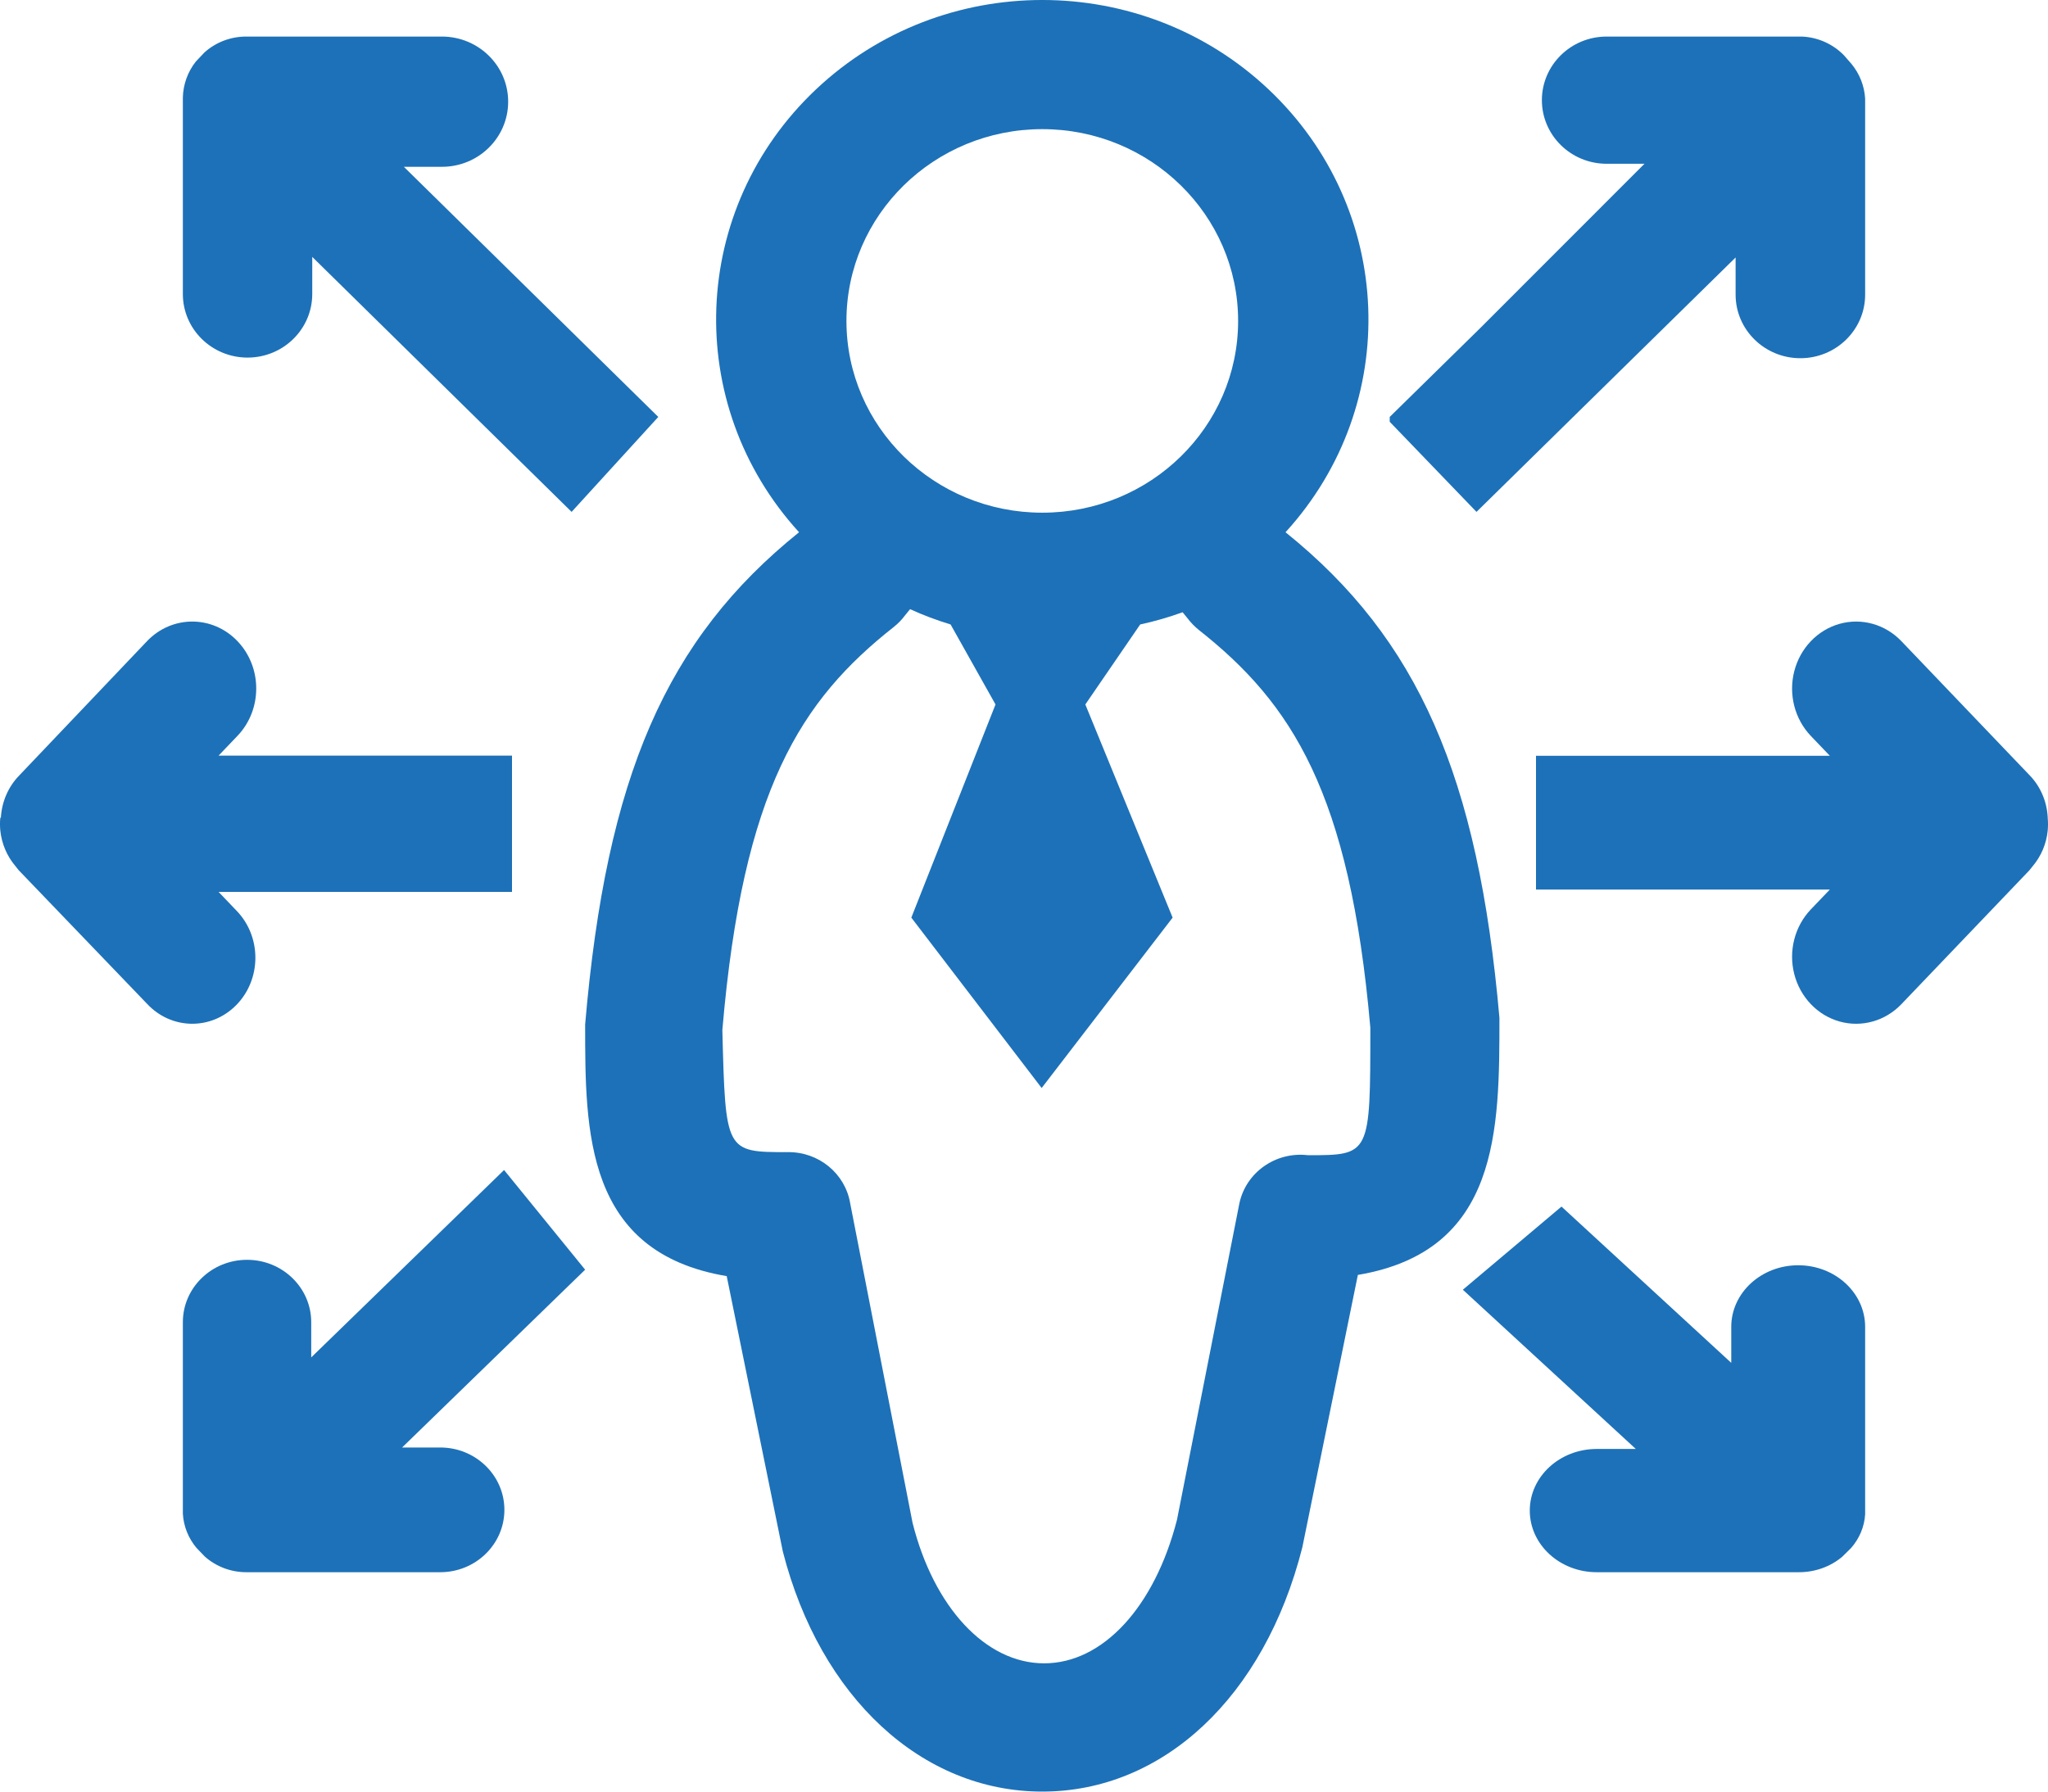
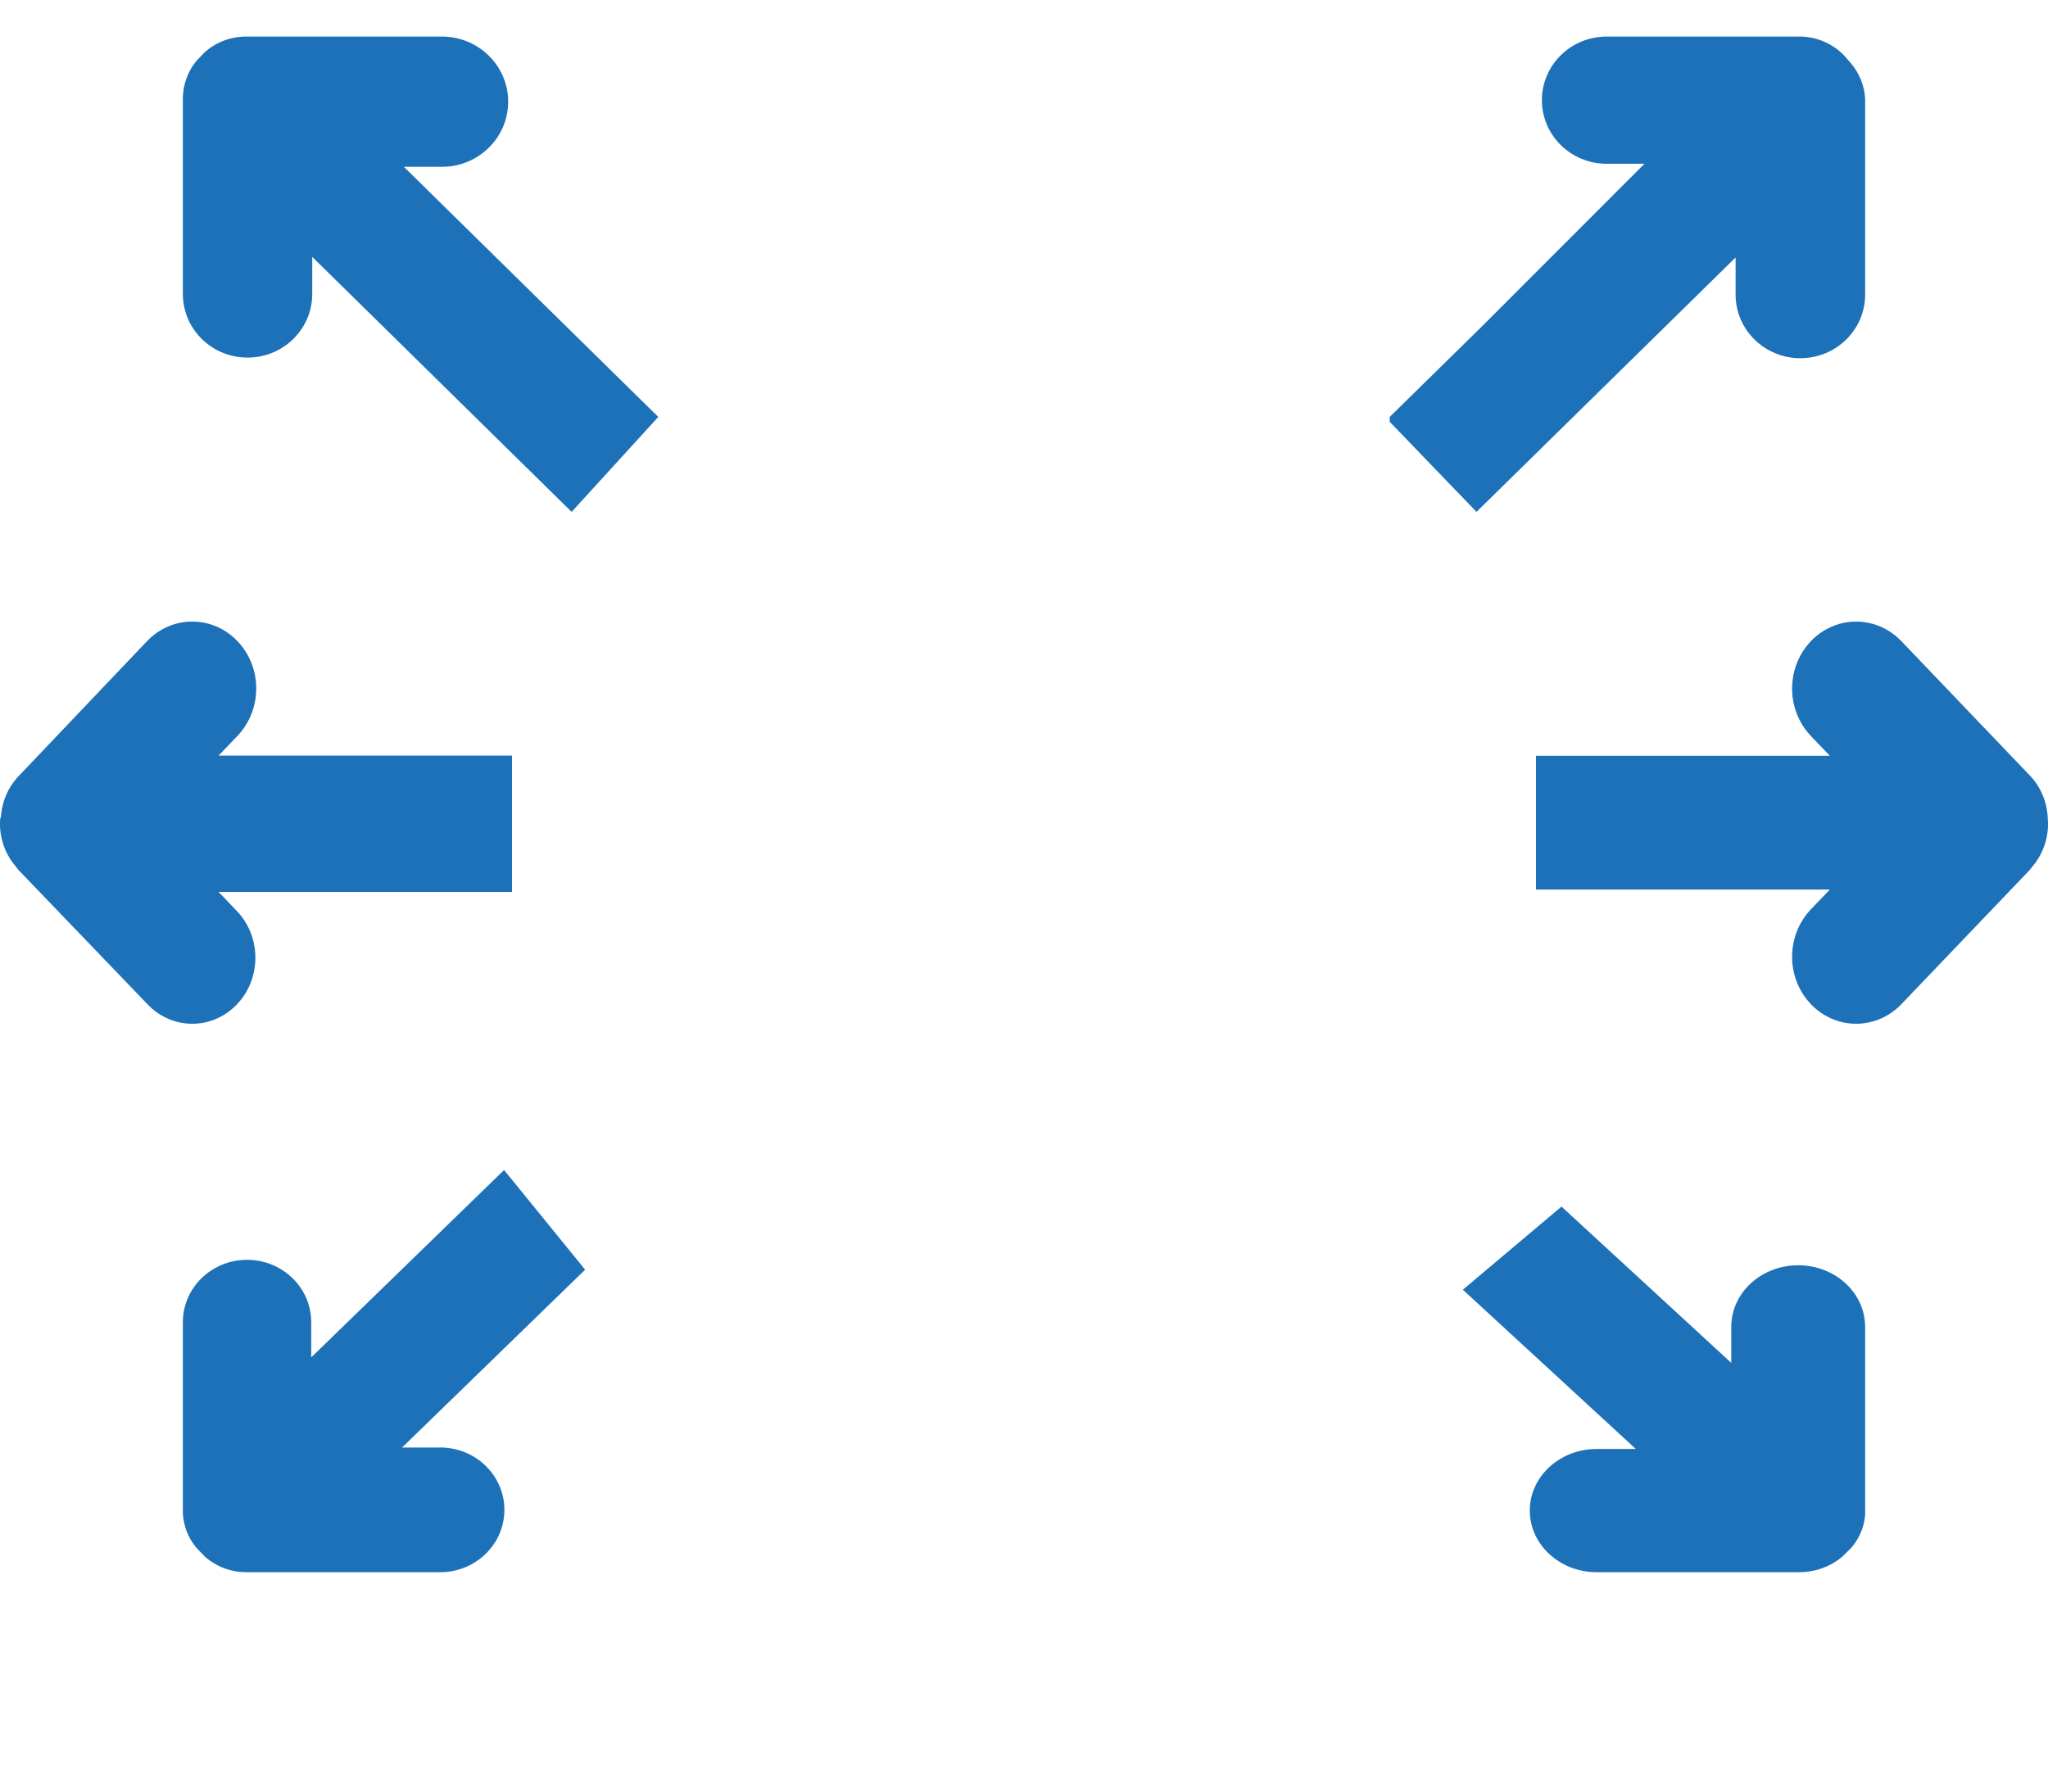
<svg xmlns="http://www.w3.org/2000/svg" width="56px" height="49px" viewBox="0 0 56 49" version="1.1">
  <title>ic-liberte</title>
  <desc>Created with Sketch.</desc>
  <defs />
  <g id="Home" stroke="none" stroke-width="1" fill="none" fill-rule="evenodd">
    <g id="EXC---L'équipe" transform="translate(-608, -2660)" fill="#1D71B8" fill-rule="nonzero">
      <g id="Group-21" transform="translate(0, 2466)">
        <g id="Group-13">
          <g id="Group-17" transform="translate(608, 194)">
            <g id="ic-liberte">
              <path d="M12.261,20.667 L5.976,20.667 L6.494,20.125 C7.177,19.41 7.177,18.251 6.494,17.536 C5.811,16.821 4.703,16.821 4.02,17.536 L0.526,21.209 C0.227,21.515 0.048,21.927 0.024,22.364 L0.008,22.364 C-0.003,22.48 -0.003,22.597 0.008,22.713 C0.046,23.078 0.192,23.42 0.426,23.693 L0.509,23.798 L4.02,27.453 C4.685,28.168 5.777,28.184 6.461,27.488 C7.144,26.793 7.159,25.65 6.494,24.935 L5.976,24.393 L14,24.393 L14,20.667 L12.261,20.667 Z" id="Shape" />
              <path d="M18,11.403 L17.408,10.821 L15.546,8.99 L11.043,4.562 L12.076,4.562 C13.076,4.567 13.891,3.773 13.895,2.789 C13.9,1.806 13.093,1.005 12.092,1 L6.743,1 C6.318,0.997 5.907,1.151 5.592,1.433 L5.355,1.683 C5.133,1.964 5.009,2.308 5,2.665 C5,2.665 5,2.748 5,2.798 L5,8.041 C5,9.002 5.792,9.78 6.769,9.78 C7.746,9.78 8.538,9.002 8.538,8.041 L8.538,7.026 L13.04,11.453 L15.63,14 L18,11.403 Z" id="Shape" />
-               <path d="M13.783,32 L12.96,32.8 L8.51,37.125 L8.51,36.162 C8.51,35.22 7.724,34.456 6.755,34.456 C5.786,34.456 5,35.22 5,36.162 L5,41.27 C5,41.27 5,41.352 5,41.401 C5.02,41.741 5.149,42.066 5.369,42.331 L5.605,42.576 C5.917,42.851 6.325,43.003 6.747,43 L12.037,43 C13.006,43 13.792,42.236 13.792,41.294 C13.792,40.353 13.006,39.589 12.037,39.589 L10.995,39.589 L15.446,35.264 L15.53,35.182 L16,34.726 L13.783,32 Z" id="Shape" />
+               <path d="M13.783,32 L8.51,37.125 L8.51,36.162 C8.51,35.22 7.724,34.456 6.755,34.456 C5.786,34.456 5,35.22 5,36.162 L5,41.27 C5,41.27 5,41.352 5,41.401 C5.02,41.741 5.149,42.066 5.369,42.331 L5.605,42.576 C5.917,42.851 6.325,43.003 6.747,43 L12.037,43 C13.006,43 13.792,42.236 13.792,41.294 C13.792,40.353 13.006,39.589 12.037,39.589 L10.995,39.589 L15.446,35.264 L15.53,35.182 L16,34.726 L13.783,32 Z" id="Shape" />
              <path d="M55.992,22.351 C55.969,21.914 55.79,21.502 55.49,21.196 L51.992,17.537 C51.55,17.074 50.905,16.893 50.3,17.062 C49.696,17.232 49.224,17.726 49.062,18.358 C48.9,18.99 49.073,19.665 49.515,20.128 L50.034,20.67 L42,20.67 L42,24.33 L50.034,24.33 L49.515,24.872 C49.073,25.335 48.9,26.01 49.062,26.642 C49.224,27.274 49.696,27.768 50.3,27.938 C50.905,28.107 51.55,27.926 51.992,27.463 L55.49,23.804 L55.574,23.699 C55.808,23.426 55.955,23.083 55.992,22.719 C56.003,22.602 56.003,22.485 55.992,22.369 L55.992,22.351 Z" id="Shape" />
              <path d="M40.373,14 L42.966,11.453 L47.458,7.042 L47.458,8.058 C47.458,9.018 48.251,9.797 49.229,9.797 C50.207,9.797 51,9.018 51,8.058 L51,2.831 C51,2.831 51,2.748 51,2.698 C50.98,2.351 50.849,2.019 50.627,1.749 L50.424,1.516 C50.122,1.204 49.709,1.019 49.271,1 L43.932,1 C42.954,1 42.161,1.779 42.161,2.739 C42.161,3.7 42.954,4.479 43.932,4.479 L44.966,4.479 L40.475,8.973 L38,11.403 L38,11.536 L40.373,14 Z" id="Shape" />
              <path d="M40,35.274 L40.088,35.355 L44.729,39.629 L43.661,39.629 C42.65,39.629 41.83,40.384 41.83,41.314 C41.83,42.245 42.65,43 43.661,43 L49.178,43 C49.618,43.003 50.044,42.853 50.369,42.581 L50.615,42.339 C50.844,42.077 50.979,41.755 51,41.419 C51,41.419 51,41.339 51,41.29 L51,36.29 C51,35.359 50.18,34.605 49.17,34.605 C48.159,34.605 47.339,35.359 47.339,36.29 L47.339,37.274 L42.697,33 L40,35.274 Z" id="Shape" />
-               <path d="M35.151,14.557 C38.346,11.054 38.141,5.703 34.687,2.444 C31.233,-0.815 25.767,-0.815 22.313,2.444 C18.859,5.703 18.654,11.054 21.849,14.557 C18.217,17.48 16.58,21.238 16,28.02 C16,30.96 16,34.251 19.871,34.902 L21.406,42.435 C22.429,46.428 25.209,49 28.5,49 C31.791,49 34.571,46.428 35.611,42.318 L37.129,34.869 C41,34.217 41,30.91 41,27.836 C40.42,21.238 38.783,17.48 35.151,14.557 Z M28.5,3.532 C31.457,3.532 33.855,5.881 33.855,8.777 C33.855,11.674 31.457,14.022 28.5,14.022 C25.543,14.022 23.145,11.674 23.145,8.777 C23.145,5.881 25.543,3.532 28.5,3.532 Z M33.889,32.914 L32.183,41.567 C31.57,43.955 30.154,45.492 28.551,45.492 C26.948,45.492 25.533,43.955 24.953,41.65 L23.248,32.914 C23.113,32.097 22.387,31.5 21.542,31.511 C19.837,31.511 19.837,31.511 19.752,28.17 C20.314,21.589 21.9,19.15 24.441,17.146 C24.557,17.054 24.661,16.947 24.748,16.829 L24.885,16.661 C25.244,16.825 25.615,16.964 25.993,17.079 L27.221,19.267 L24.919,25.097 L28.483,29.757 L32.064,25.097 L29.677,19.267 L31.177,17.079 C31.571,16.994 31.959,16.882 32.337,16.745 L32.473,16.912 C32.562,17.03 32.665,17.136 32.78,17.229 C35.321,19.234 36.907,21.673 37.47,28.104 C37.47,31.595 37.47,31.595 35.765,31.595 C34.884,31.49 34.069,32.063 33.889,32.914 Z" id="Shape" />
            </g>
          </g>
        </g>
      </g>
    </g>
  </g>
</svg>